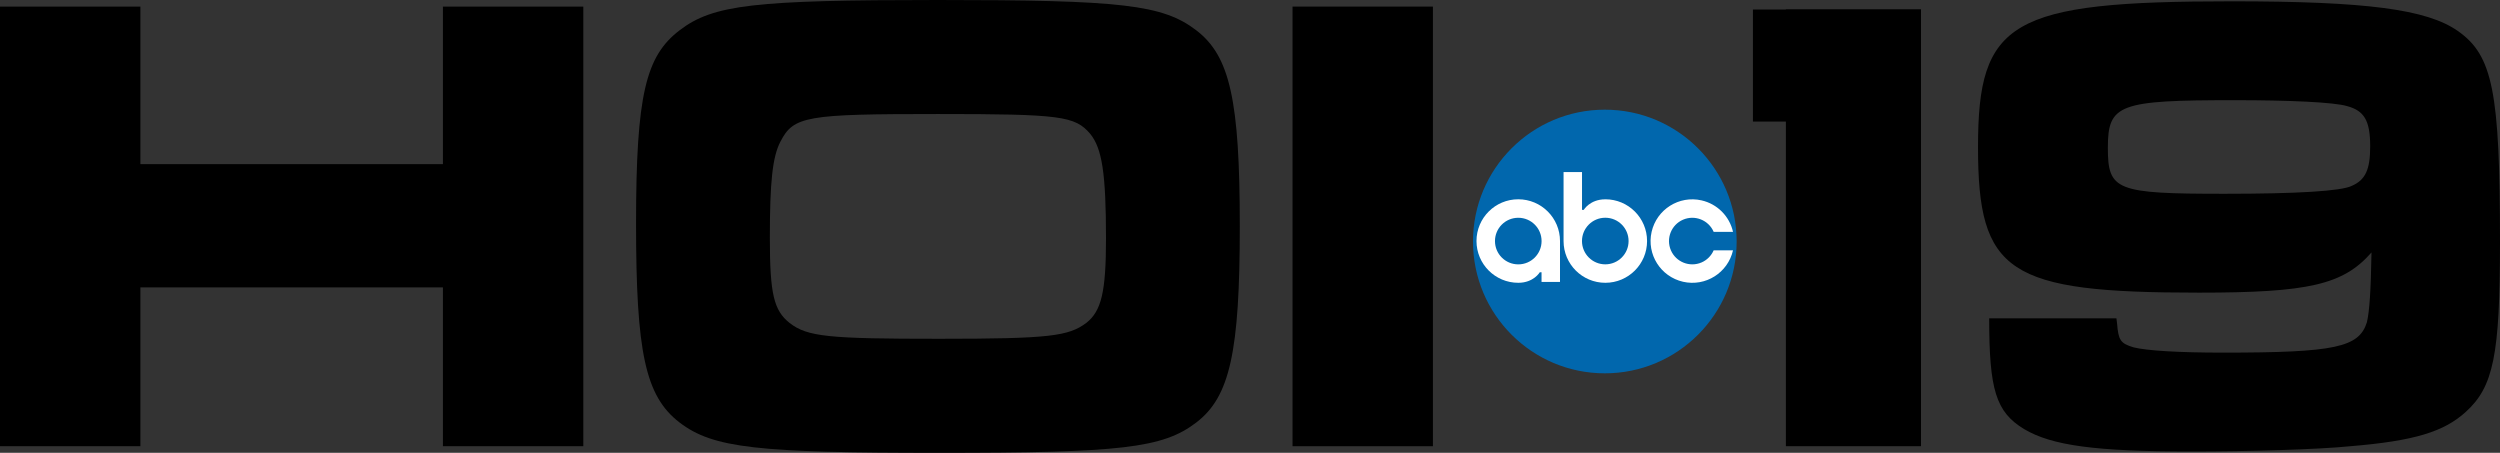
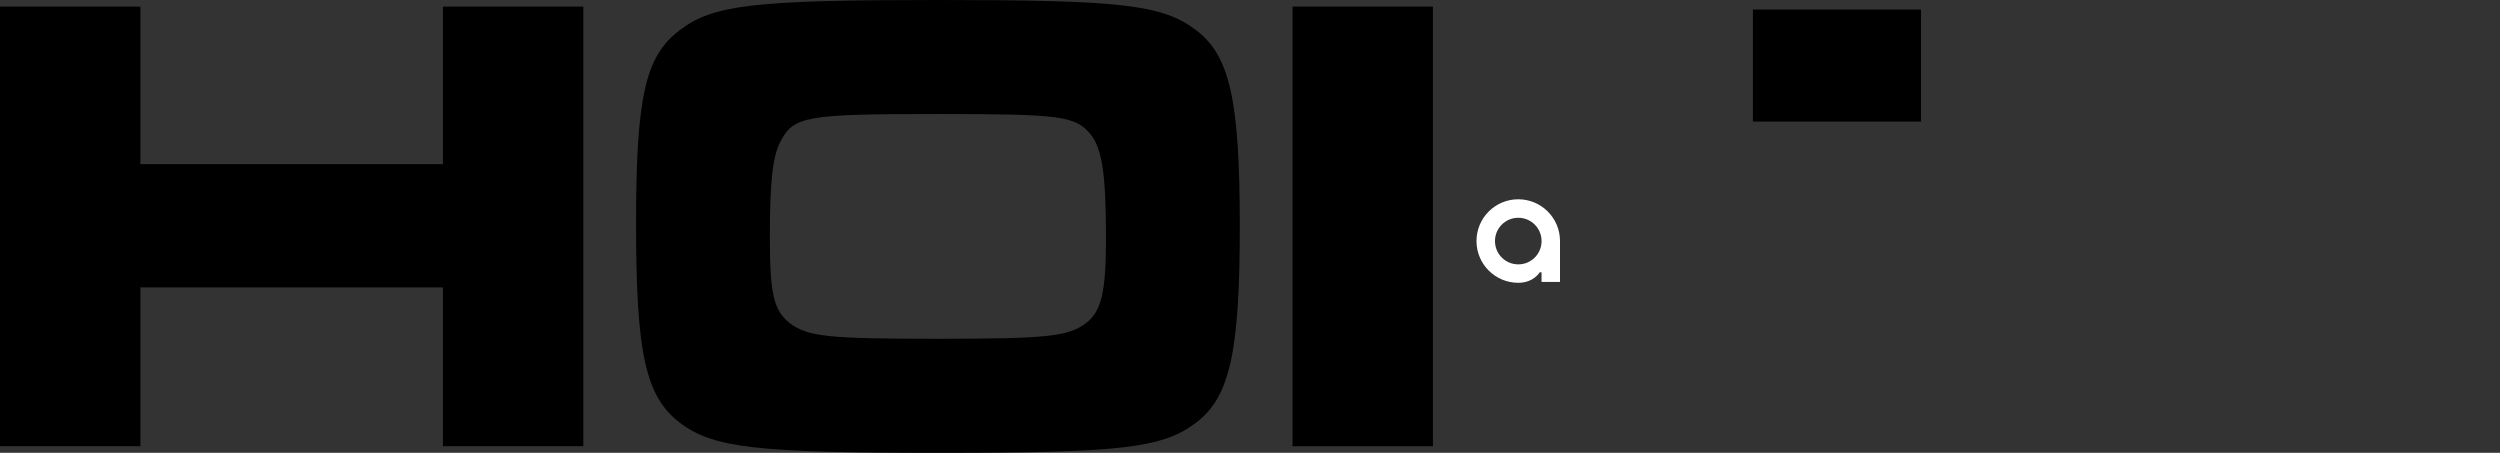
<svg xmlns="http://www.w3.org/2000/svg" viewBox="0 0 758.59 137.4">
  <rect x="0" y="0" width="758.59" height="137.4" fill="#333333" stroke="none" />
  <defs>
    <style>
      .cls-1 {
        fill: #0167ad;
      }

      .cls-2 {
        fill: #fff;
      }
    </style>
  </defs>
  <g id="Layer_1" data-name="Layer 1">
    <g>
      <path d="M42.6,2V49.8h91.8V2h42.6V135.4h-42.6v-48.2H42.6v48.2H0V2H42.6Z" />
      <path d="M363,9.2c10.2,7.8,13.2,21.2,13.2,59.4s-3,51.8-13.2,59.6c-10.2,7.8-22.8,9.2-78,9.2s-68.6-1.4-78.8-9.2c-10.4-8-13.2-21.2-13.2-60.4s3-50.8,13.2-58.6C216.4,1.4,228.8,0,284.6,0s68.2,1.4,78.4,9.2Zm-126.2,33.8c-2.4,4.6-3.2,12.2-3.2,29.2s1.2,22,6,25.8c5.4,4.2,11.8,4.8,45.4,4.8s39.2-.8,44.6-4.8c4.6-3.6,6-9.4,6-25.6,0-19.8-1.2-27.4-4.8-31.8-4.6-5.4-9-6-46.2-6-40,0-43.8,.6-47.8,8.4Z" />
      <path d="M434.8,2V135.4h-42.6V2h42.6Z" />
-       <rect x="541.9" y="2.89" width="41" height="132.5" />
      <rect x="531.9" y="2.89" width="51" height="34" />
-       <path d="M642.2,96.6l.2,1.6c.4,5,1,6,5,7.2,4,1,13.6,1.6,27.2,1.6,34,0,41.2-1.6,43.6-9.2,.8-3.4,1.2-9.6,1.4-21.2-8.6,9.8-19,12.2-52.4,12.2-58,0-67-6-67-44.2S610,.4,677.19,.4c40.8,0,59.2,2.4,68.6,9,10.6,7.4,12.8,18.4,12.8,64.2,0,34.2-2,43.8-10.4,51.4-6.6,6-15.6,8.8-35,10.4-9.8,1-31.2,1.6-48.2,1.6-29.2,0-42.4-1.8-50.8-6.8-8.6-5.2-10.6-12-10.6-33.6h38.6Zm-2.6-51.8c0,13,2.4,14,35.4,14,22,0,35.4-.8,38.6-2.4,4.2-1.8,5.6-5,5.6-12,0-7.8-1.8-10.8-7-12.2-4-1.2-17.6-1.8-34.2-1.8-35,0-38.4,1.2-38.4,14.4Z" />
    </g>
  </g>
  <g id="Layer_2" data-name="Layer 2">
-     <circle class="cls-1" cx="486.96" cy="73.28" r="40" />
-     <path class="cls-2" d="M487.1,60.48c-4.67,0-6.53,3.2-6.53,3.2h-.53v-11.47h-5.6v20.93c0,7,5.67,12.67,12.67,12.67s12.67-5.67,12.67-12.67-5.67-12.67-12.67-12.67h0Zm0,19.73c-3.9,0-7.07-3.16-7.07-7.07,0-3.9,3.16-7.07,7.07-7.07,3.9,0,7.07,3.16,7.07,7.07,0,3.9-3.16,7.07-7.07,7.07h0Z" />
    <path class="cls-2" d="M460.7,85.81c4.67,0,6.53-3.2,6.53-3.2h.53v2.93h5.6v-12.4c0-7-5.67-12.67-12.67-12.67-7,0-12.67,5.67-12.67,12.67s5.67,12.67,12.67,12.67h0Zm0-19.73c3.9,0,7.07,3.16,7.07,7.07s-3.16,7.07-7.07,7.07-7.07-3.16-7.07-7.07c0-3.9,3.16-7.07,7.07-7.07h0Z" />
-     <path class="cls-2" d="M519.99,75.95h5.87c-1.55,6.82-8.33,11.1-15.15,9.55-6.82-1.55-11.1-8.33-9.55-15.15,1.55-6.82,8.33-11.1,15.15-9.55,4.76,1.08,8.47,4.79,9.55,9.55h-5.87c-1.55-3.58-5.7-5.23-9.29-3.69-3.58,1.55-5.23,5.7-3.69,9.29,1.55,3.58,5.7,5.23,9.29,3.69,1.65-.71,2.97-2.03,3.69-3.69Z" />
  </g>
</svg>